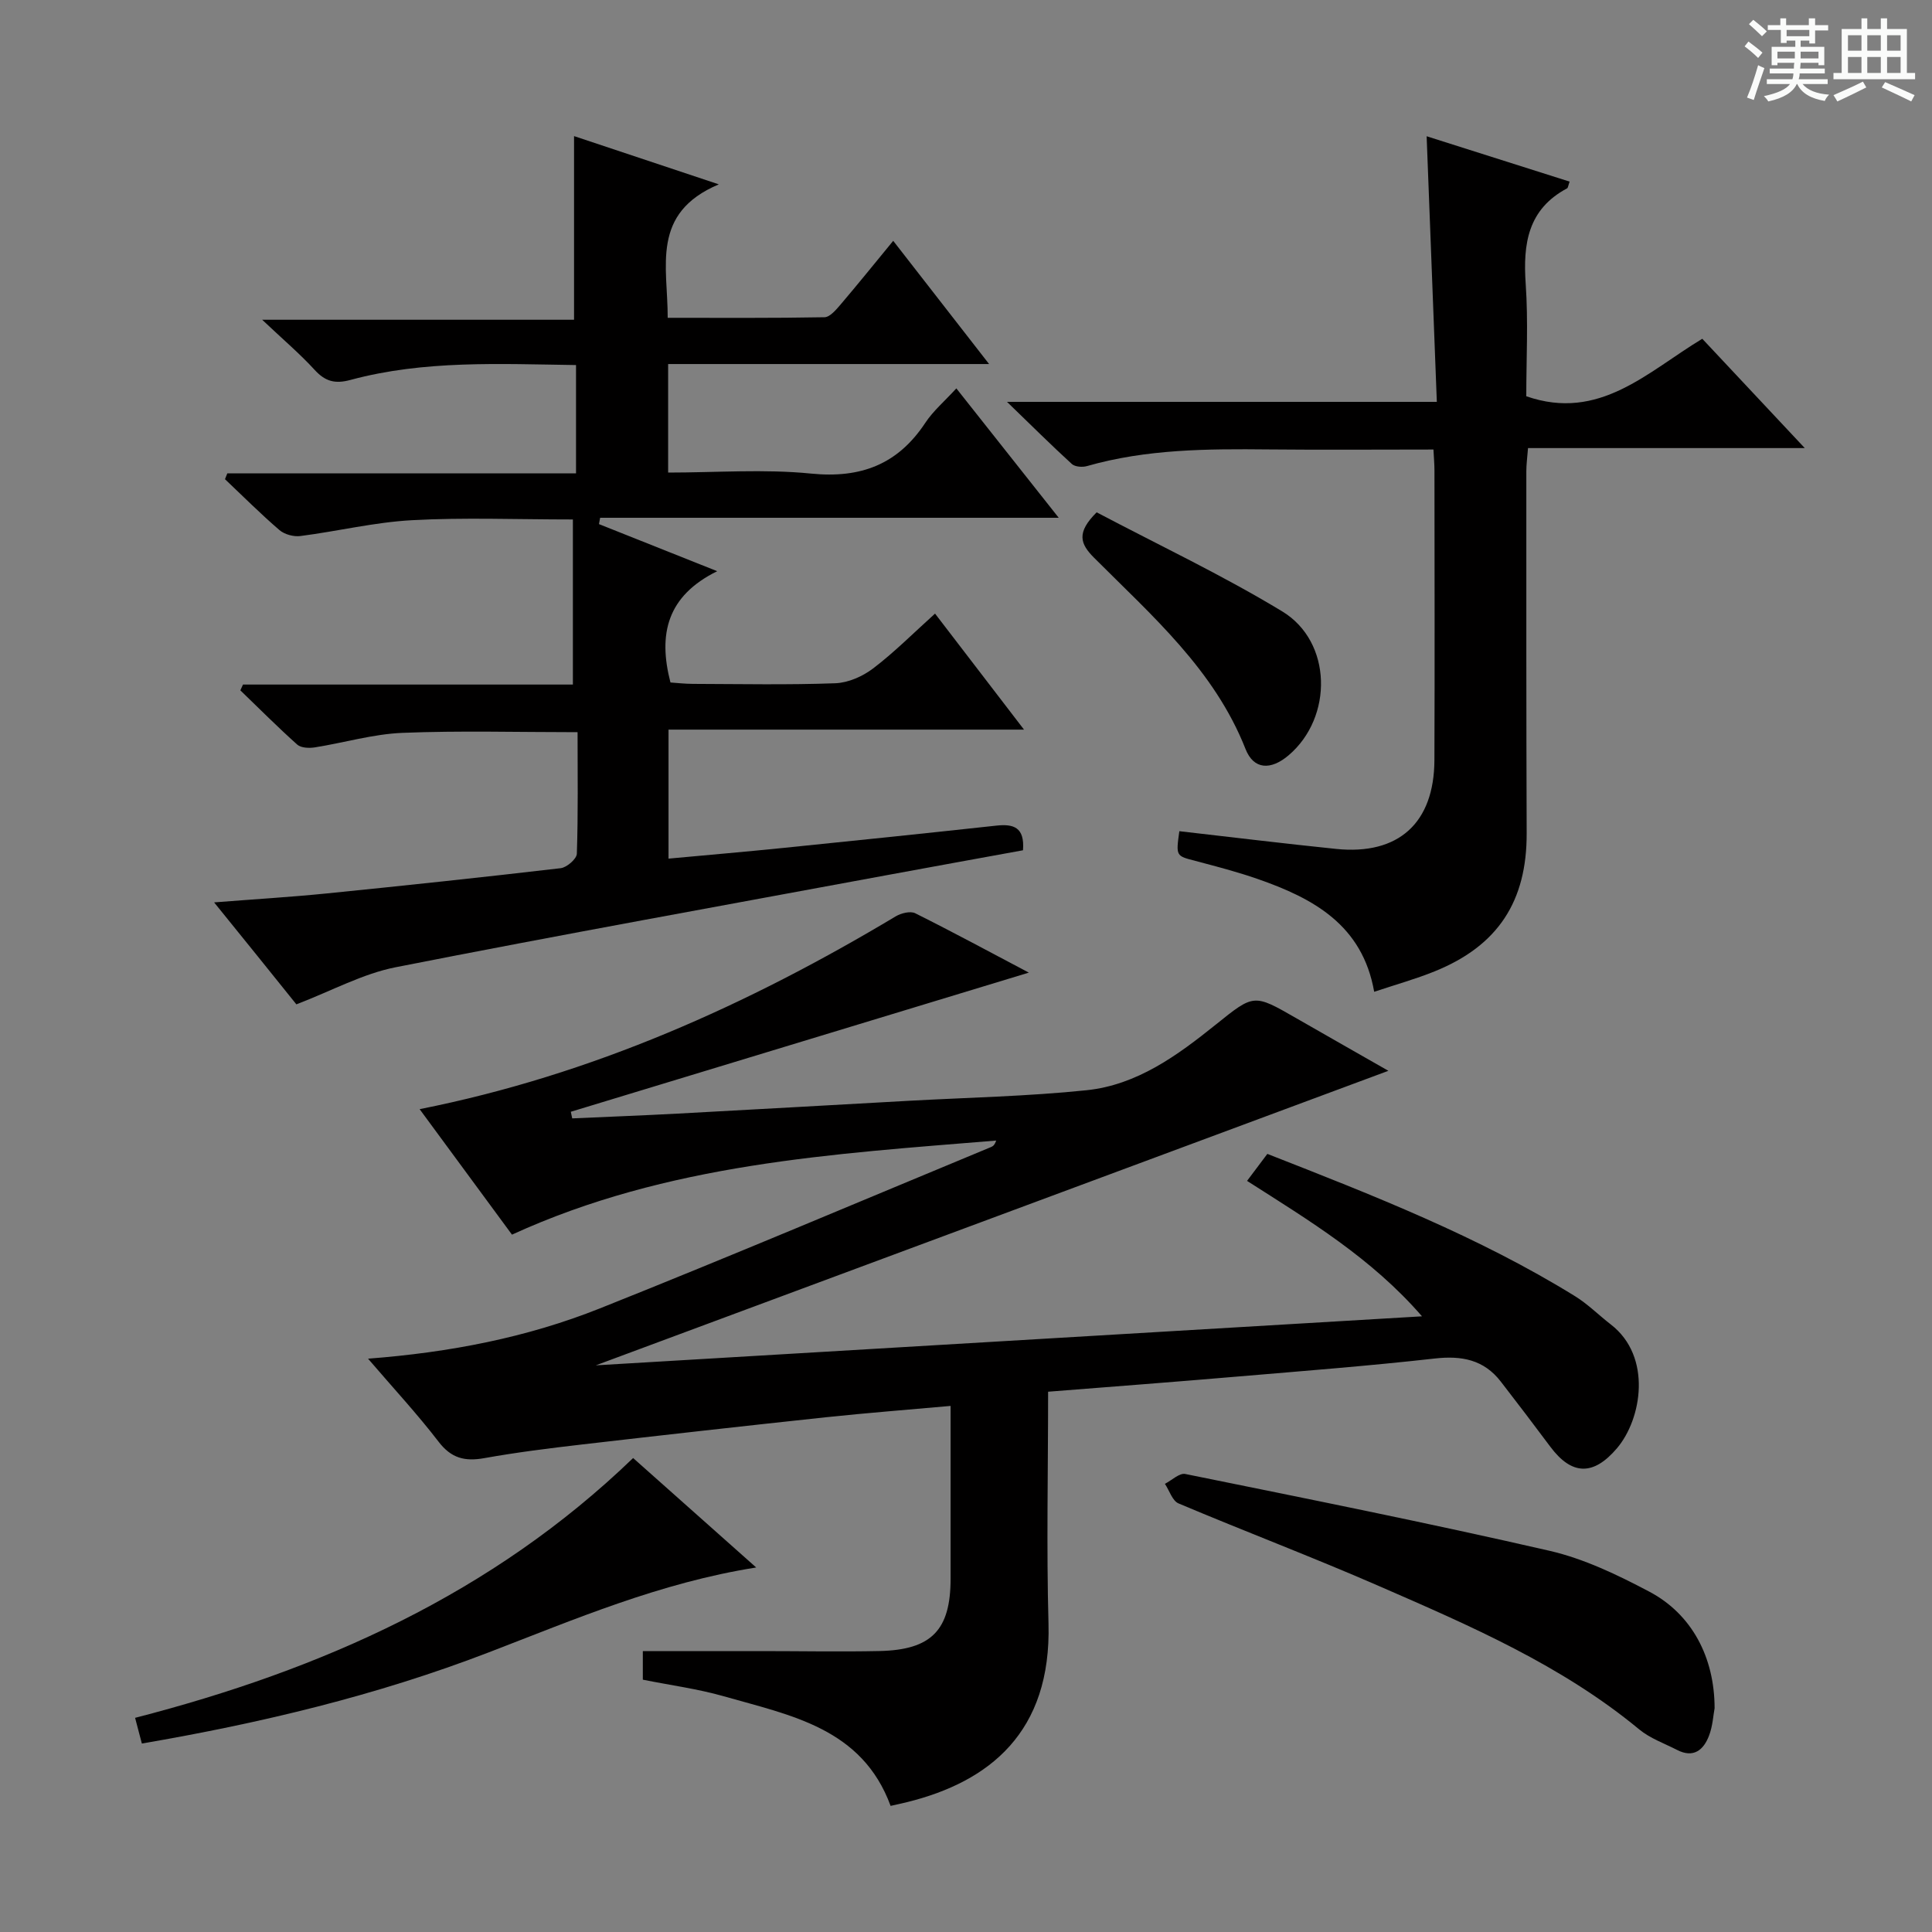
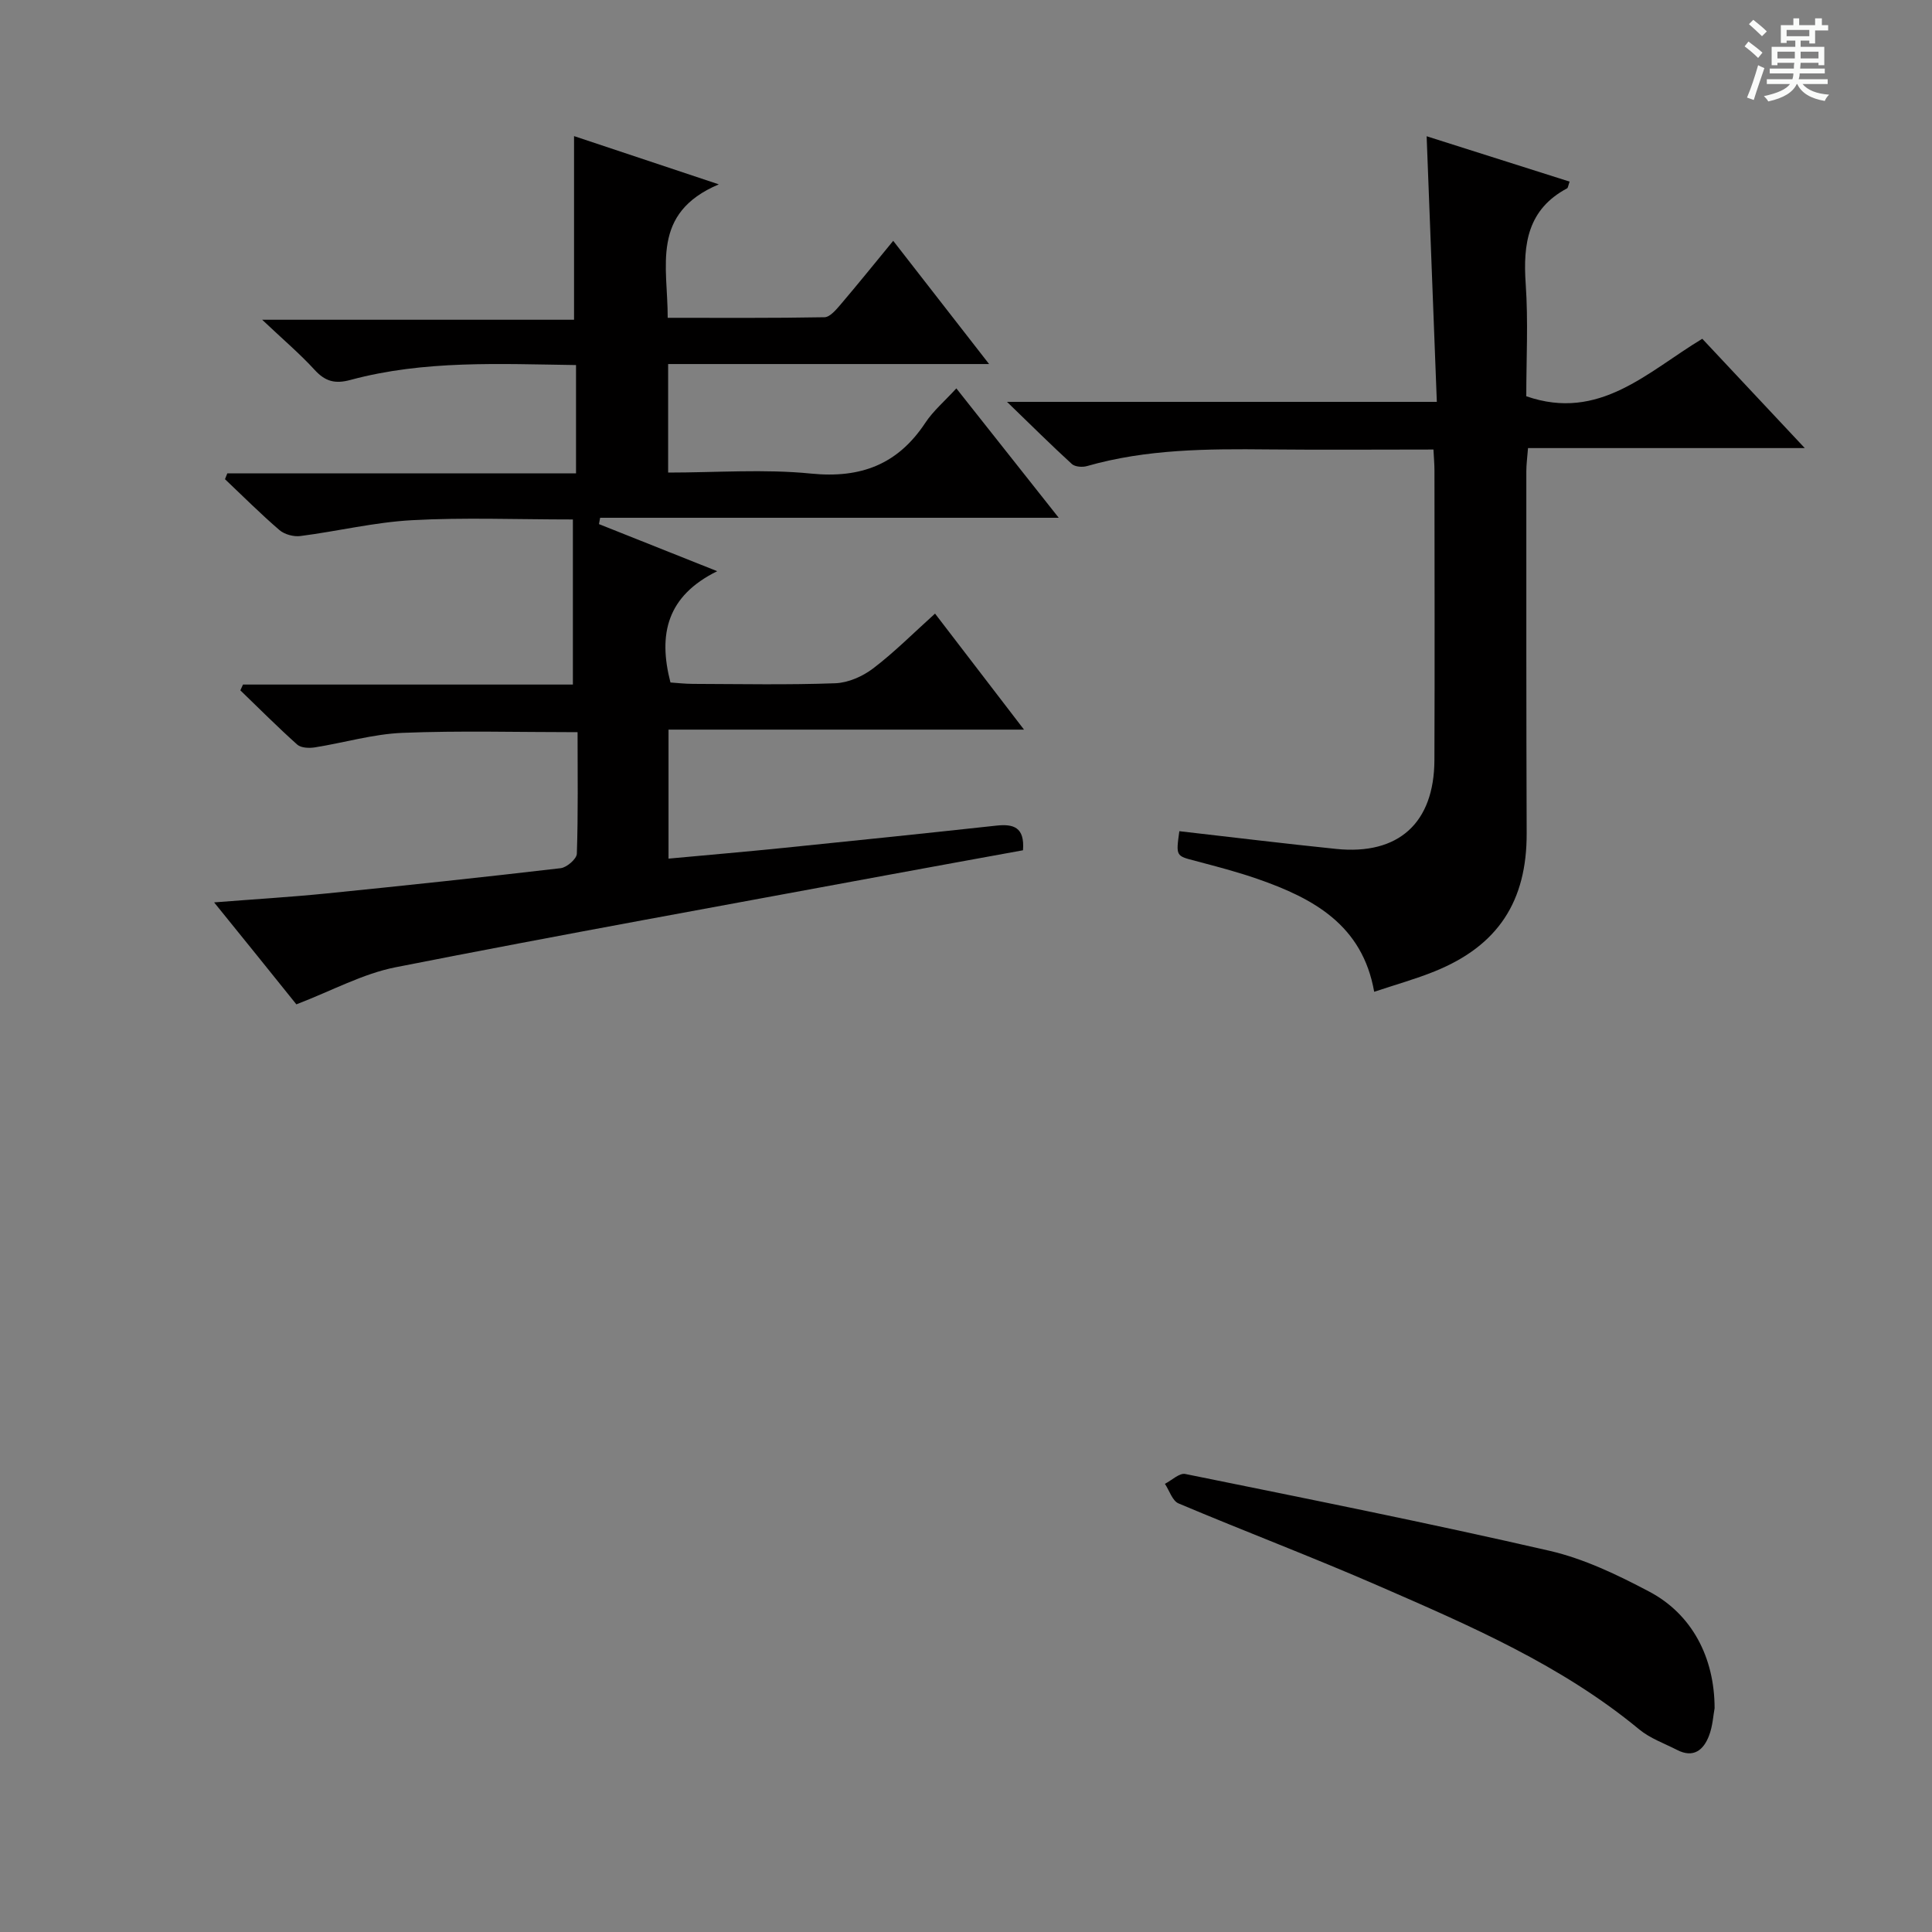
<svg xmlns="http://www.w3.org/2000/svg" enable-background="new 0 0 400 400" viewBox="0 0 400 400">
  <rect x="0" y="0" width="400" height="400" fill="#808080" stroke="none" />
-   <path d="m361.2 9.6.8-1c.9.7 1.9 1.4 2.9 2.3l-.9 1.1c-1-1-2-1.8-2.8-2.4zm.5 10.6c.9-2.1 1.6-4.3 2.3-6.7.4.2.8.4 1.3.6-.7 2.1-1.5 4.3-2.2 6.6zm.4-15.2.9-.9c1 .8 2 1.6 2.8 2.4l-1 1c-.9-.9-1.8-1.7-2.7-2.5zm12.5-1.2h1.2v1.4h2.7v1.1h-2.7v2.7h-1.2v-.6h-1.8v1.3h4.9v3.8h-1.2v-.5h-3.7c0 .4-.1.9-.1 1.2h5.1v1h-5.2c0 .5-.1.9-.2 1.2h6v1h-5.2c1.1 1.3 2.9 2 5.5 2.2-.4.4-.7.8-.9 1.3-2.9-.5-4.8-1.6-5.7-3.5h-.1c-.8 1.7-2.7 2.9-5.9 3.6-.2-.4-.6-.8-.9-1.1 2.8-.6 4.6-1.4 5.4-2.5h-4.8v-1h5.3c.1-.3.2-.7.2-1.2h-4.9v-1h5c0-.4 0-.8.1-1.2h-3.5v.5h-1.2v-3.8h4.9v-1.3h-1.8v.5h-1.2v-2.7h-2.7v-1h2.6v-1.4h1.2v1.4h4.7v-1.4zm-6.6 8.3h3.6c0-.4 0-.9 0-1.4h-3.6zm1.9-4.6h4.7v-1.3h-4.7zm6.6 3.2h-3.7v1.4h3.7z" fill="#fafbfa" />
-   <path d="m385.3 3.8h1.3v2.2h2.8v-2.2h1.3v2.2h4.1v9.1h1.7v1.3h-16.9v-1.3h1.7v-9.1h4.1v-2.2zm.4 13.1.7 1.2c-1.8.9-3.8 1.9-6 2.9-.2-.4-.5-.8-.8-1.3 2.3-1 4.3-1.9 6.1-2.8zm-3.1-6.4h2.8v-3.2h-2.8zm0 4.6h2.8v-3.3h-2.8zm4-4.6h2.8v-3.2h-2.8zm0 4.6h2.8v-3.3h-2.8zm3.7 1.9c2.1.9 4.1 1.8 6.1 2.7l-.7 1.3c-2.2-1.1-4.2-2-6.1-2.9zm3.2-9.7h-2.8v3.2h2.8zm-2.8 7.8h2.8v-3.3h-2.8z" fill="#fafbfa" />
+   <path d="m361.2 9.6.8-1c.9.7 1.9 1.4 2.9 2.3l-.9 1.1c-1-1-2-1.8-2.8-2.4zm.5 10.6c.9-2.1 1.6-4.3 2.3-6.7.4.2.8.4 1.3.6-.7 2.1-1.5 4.3-2.2 6.6zm.4-15.2.9-.9c1 .8 2 1.6 2.8 2.4l-1 1c-.9-.9-1.8-1.7-2.7-2.5zm12.5-1.2h1.2v1.4h2.7v1.1h-2.7v2.7h-1.2v-.6h-1.8v1.3h4.9v3.8h-1.2v-.5h-3.7c0 .4-.1.9-.1 1.2h5.1v1h-5.2c0 .5-.1.9-.2 1.2h6v1h-5.2c1.1 1.3 2.9 2 5.5 2.2-.4.4-.7.8-.9 1.3-2.9-.5-4.8-1.6-5.7-3.5h-.1c-.8 1.7-2.7 2.9-5.9 3.6-.2-.4-.6-.8-.9-1.1 2.8-.6 4.6-1.4 5.4-2.5h-4.8v-1h5.3c.1-.3.2-.7.2-1.2h-4.9v-1h5c0-.4 0-.8.1-1.2h-3.5v.5h-1.2v-3.8h4.9v-1.3h-1.8v.5h-1.2v-2.7v-1h2.6v-1.4h1.2v1.4h4.7v-1.4zm-6.6 8.3h3.6c0-.4 0-.9 0-1.4h-3.6zm1.9-4.6h4.7v-1.3h-4.7zm6.6 3.2h-3.7v1.4h3.7z" fill="#fafbfa" />
  <g fill="#010000">
-     <path d="m217 288.14c0 16.38-.35 32.2.08 47.99.62 22.51-12.23 32.77-29.27 36.98-1.11.28-2.24.51-3.42.78-5.92-16.13-20.73-18.74-34.52-22.69-5.39-1.54-11.01-2.28-16.78-3.44 0-2.13 0-4.2 0-5.92h24.48c8.16 0 16.33.16 24.49-.01 10.81-.23 14.74-4.34 14.75-14.95 0-10.17 0-20.33 0-30.5 0-1.62 0-3.24 0-5.3-9.03.81-17.45 1.46-25.84 2.35-16.85 1.8-33.69 3.69-50.53 5.64-6.76.78-13.52 1.63-20.22 2.83-3.99.71-6.8.01-9.41-3.4-4.42-5.76-9.39-11.11-14.61-17.2 16.97-1.3 32.9-4.39 48-10.41 27.14-10.82 54.05-22.24 81.04-33.43.42-.17.76-.54 1.01-1.32-33.93 2.79-68.01 4.72-100.25 19.48-6.16-8.38-12.61-17.14-19.12-25.98 35.73-7.1 67.94-21.58 98.59-39.93 1.11-.66 3.02-1.13 4.02-.63 7.99 3.99 15.84 8.24 23.52 12.29-31.7 9.63-63.26 19.22-94.83 28.81.1.46.19.92.29 1.37 7.28-.33 14.56-.6 21.84-.99 15.94-.85 31.87-1.77 47.81-2.65 12.29-.68 24.62-.92 36.85-2.19 10.44-1.09 18.8-7.2 26.76-13.6 7.88-6.33 7.83-6.38 16.53-1.38 6.6 3.79 13.22 7.55 19.19 10.96-54.24 20.16-108.66 40.38-164.1 60.98 57.26-3.4 113.53-6.73 171.06-10.15-10.5-12.1-23.34-19.81-36.22-28.04 1.45-1.93 2.72-3.62 4.2-5.59 21.9 8.58 43.68 17.09 63.7 29.46 2.67 1.65 4.93 3.94 7.43 5.87 8.56 6.62 6.42 19.54 1.26 25.61-4.86 5.72-9.34 5.67-13.81-.32-3.37-4.52-6.79-9.01-10.24-13.47-3.52-4.56-8.12-5.42-13.72-4.78-13.53 1.52-27.11 2.57-40.67 3.72-12.87 1.1-25.78 2.08-39.34 3.15z" />
    <path d="m44.33 186.83c8.36-.66 15.78-1.1 23.18-1.84 16.2-1.63 32.39-3.35 48.57-5.24 1.27-.15 3.32-1.92 3.35-3 .28-8.29.15-16.59.15-25.16-12.44 0-24.37-.34-36.27.14-6.08.25-12.08 2.05-18.14 3.01-1.17.18-2.84.12-3.62-.57-4.05-3.62-7.88-7.47-11.79-11.24.18-.4.37-.8.55-1.2h68.3c0-11.7 0-22.73 0-34.18-11.76 0-22.56-.44-33.31.15-7.74.42-15.39 2.29-23.11 3.28-1.39.18-3.28-.33-4.33-1.23-3.9-3.35-7.54-7-11.28-10.54.16-.4.32-.8.48-1.2h72.2c0-7.78 0-14.85 0-22.43-15.84-.22-31.43-1.04-46.7 3.08-3.18.86-5.2.33-7.4-2.06-3.02-3.31-6.47-6.23-10.88-10.4h64.57c0-13.02 0-25.38 0-38.02 9.13 3.05 18.63 6.21 29.97 9.99-14.16 5.98-10.55 16.99-10.58 27.63 10.94 0 21.7.08 32.46-.12 1.14-.02 2.42-1.57 3.35-2.65 3.54-4.16 6.97-8.41 10.88-13.17 6.57 8.44 12.83 16.48 19.85 25.51-22.84 0-44.53 0-66.45 0v22.47c10.03 0 19.89-.76 29.58.21 10.33 1.03 17.98-1.9 23.68-10.53 1.62-2.45 3.96-4.43 6.41-7.11 6.93 8.75 13.67 17.27 21.2 26.79-32.39 0-63.67 0-94.95 0-.08.44-.16.87-.24 1.31 7.68 3.06 15.37 6.12 24.48 9.75-10.37 5.11-12.28 12.99-9.68 23.04 1.18.08 2.91.28 4.65.29 9.83.03 19.67.23 29.49-.13 2.68-.1 5.67-1.43 7.85-3.09 4.35-3.31 8.24-7.23 12.79-11.33 6 7.83 11.89 15.5 18.42 24.02-25.13 0-49.18 0-73.6 0v26.71c7.97-.74 15.84-1.41 23.7-2.21 14.72-1.49 29.43-3.02 44.14-4.62 3.55-.39 5.93.28 5.55 5.1-9.11 1.66-18.37 3.34-27.63 5.05-34.1 6.32-68.24 12.46-102.27 19.17-6.83 1.35-13.22 4.88-20.54 7.68-4.86-6.07-10.67-13.25-17.03-21.11z" />
    <path d="m244.17 172.09c11.03 1.26 21.74 2.57 32.47 3.67 12.9 1.32 20.29-5.36 20.34-18.39.08-19.99.02-39.97.01-59.96 0-1.29-.12-2.58-.21-4.34-11.58 0-22.86.09-34.14-.02-12.66-.13-25.28-.08-37.6 3.45-.94.27-2.46.16-3.12-.43-4.25-3.88-8.33-7.94-13.43-12.87h88.99c-.71-18.4-1.4-36.39-2.11-54.99 9.76 3.1 19.66 6.24 29.6 9.39-.3.84-.32 1.29-.53 1.4-8.12 4.33-9.14 11.48-8.56 19.78.54 7.78.12 15.63.12 23.26 15.15 5.27 25.1-5.07 36.44-11.9 6.92 7.38 13.72 14.63 21.22 22.63-19.55 0-38.22 0-57.3 0-.15 1.95-.35 3.37-.35 4.79 0 24.98-.02 49.97.07 74.95.05 14.07-5.91 23.28-19.03 28.59-3.97 1.61-8.12 2.76-12.54 4.24-2.43-13.86-12.63-19.36-24.13-23.36-4.22-1.47-8.57-2.6-12.9-3.74-4.01-1.05-4.03-.96-3.31-6.15z" />
    <path d="m354.99 353.67c-.28 1.46-.39 3.69-1.15 5.67-1.13 2.97-3.2 4.72-6.61 2.97-2.65-1.36-5.59-2.39-7.84-4.25-16.11-13.32-35.06-21.48-53.94-29.71-13.69-5.97-27.68-11.27-41.44-17.08-1.29-.54-1.9-2.67-2.83-4.06 1.41-.72 3-2.28 4.21-2.04 25.17 5.11 50.37 10.15 75.4 15.9 7.17 1.65 14.11 4.99 20.67 8.46 8.83 4.66 13.52 13.61 13.53 24.14z" />
-     <path d="m131.08 301.87c8.4 7.47 16.65 14.81 25.48 22.66-19.96 3.16-37.6 10.75-55.46 17.61-23.12 8.89-47.07 14.61-71.73 18.84-.46-1.75-.9-3.42-1.4-5.32 38.64-9.96 73.93-25.66 103.11-53.79z" />
-     <path d="m227.05 106.07c12.75 6.73 25.98 12.97 38.43 20.52 10.36 6.28 10.56 21.92 1.32 29.78-3.69 3.14-7.23 3-8.92-1.28-6.47-16.43-19.4-27.62-31.35-39.6-2.93-2.93-3.69-5.22.52-9.42z" />
  </g>
</svg>